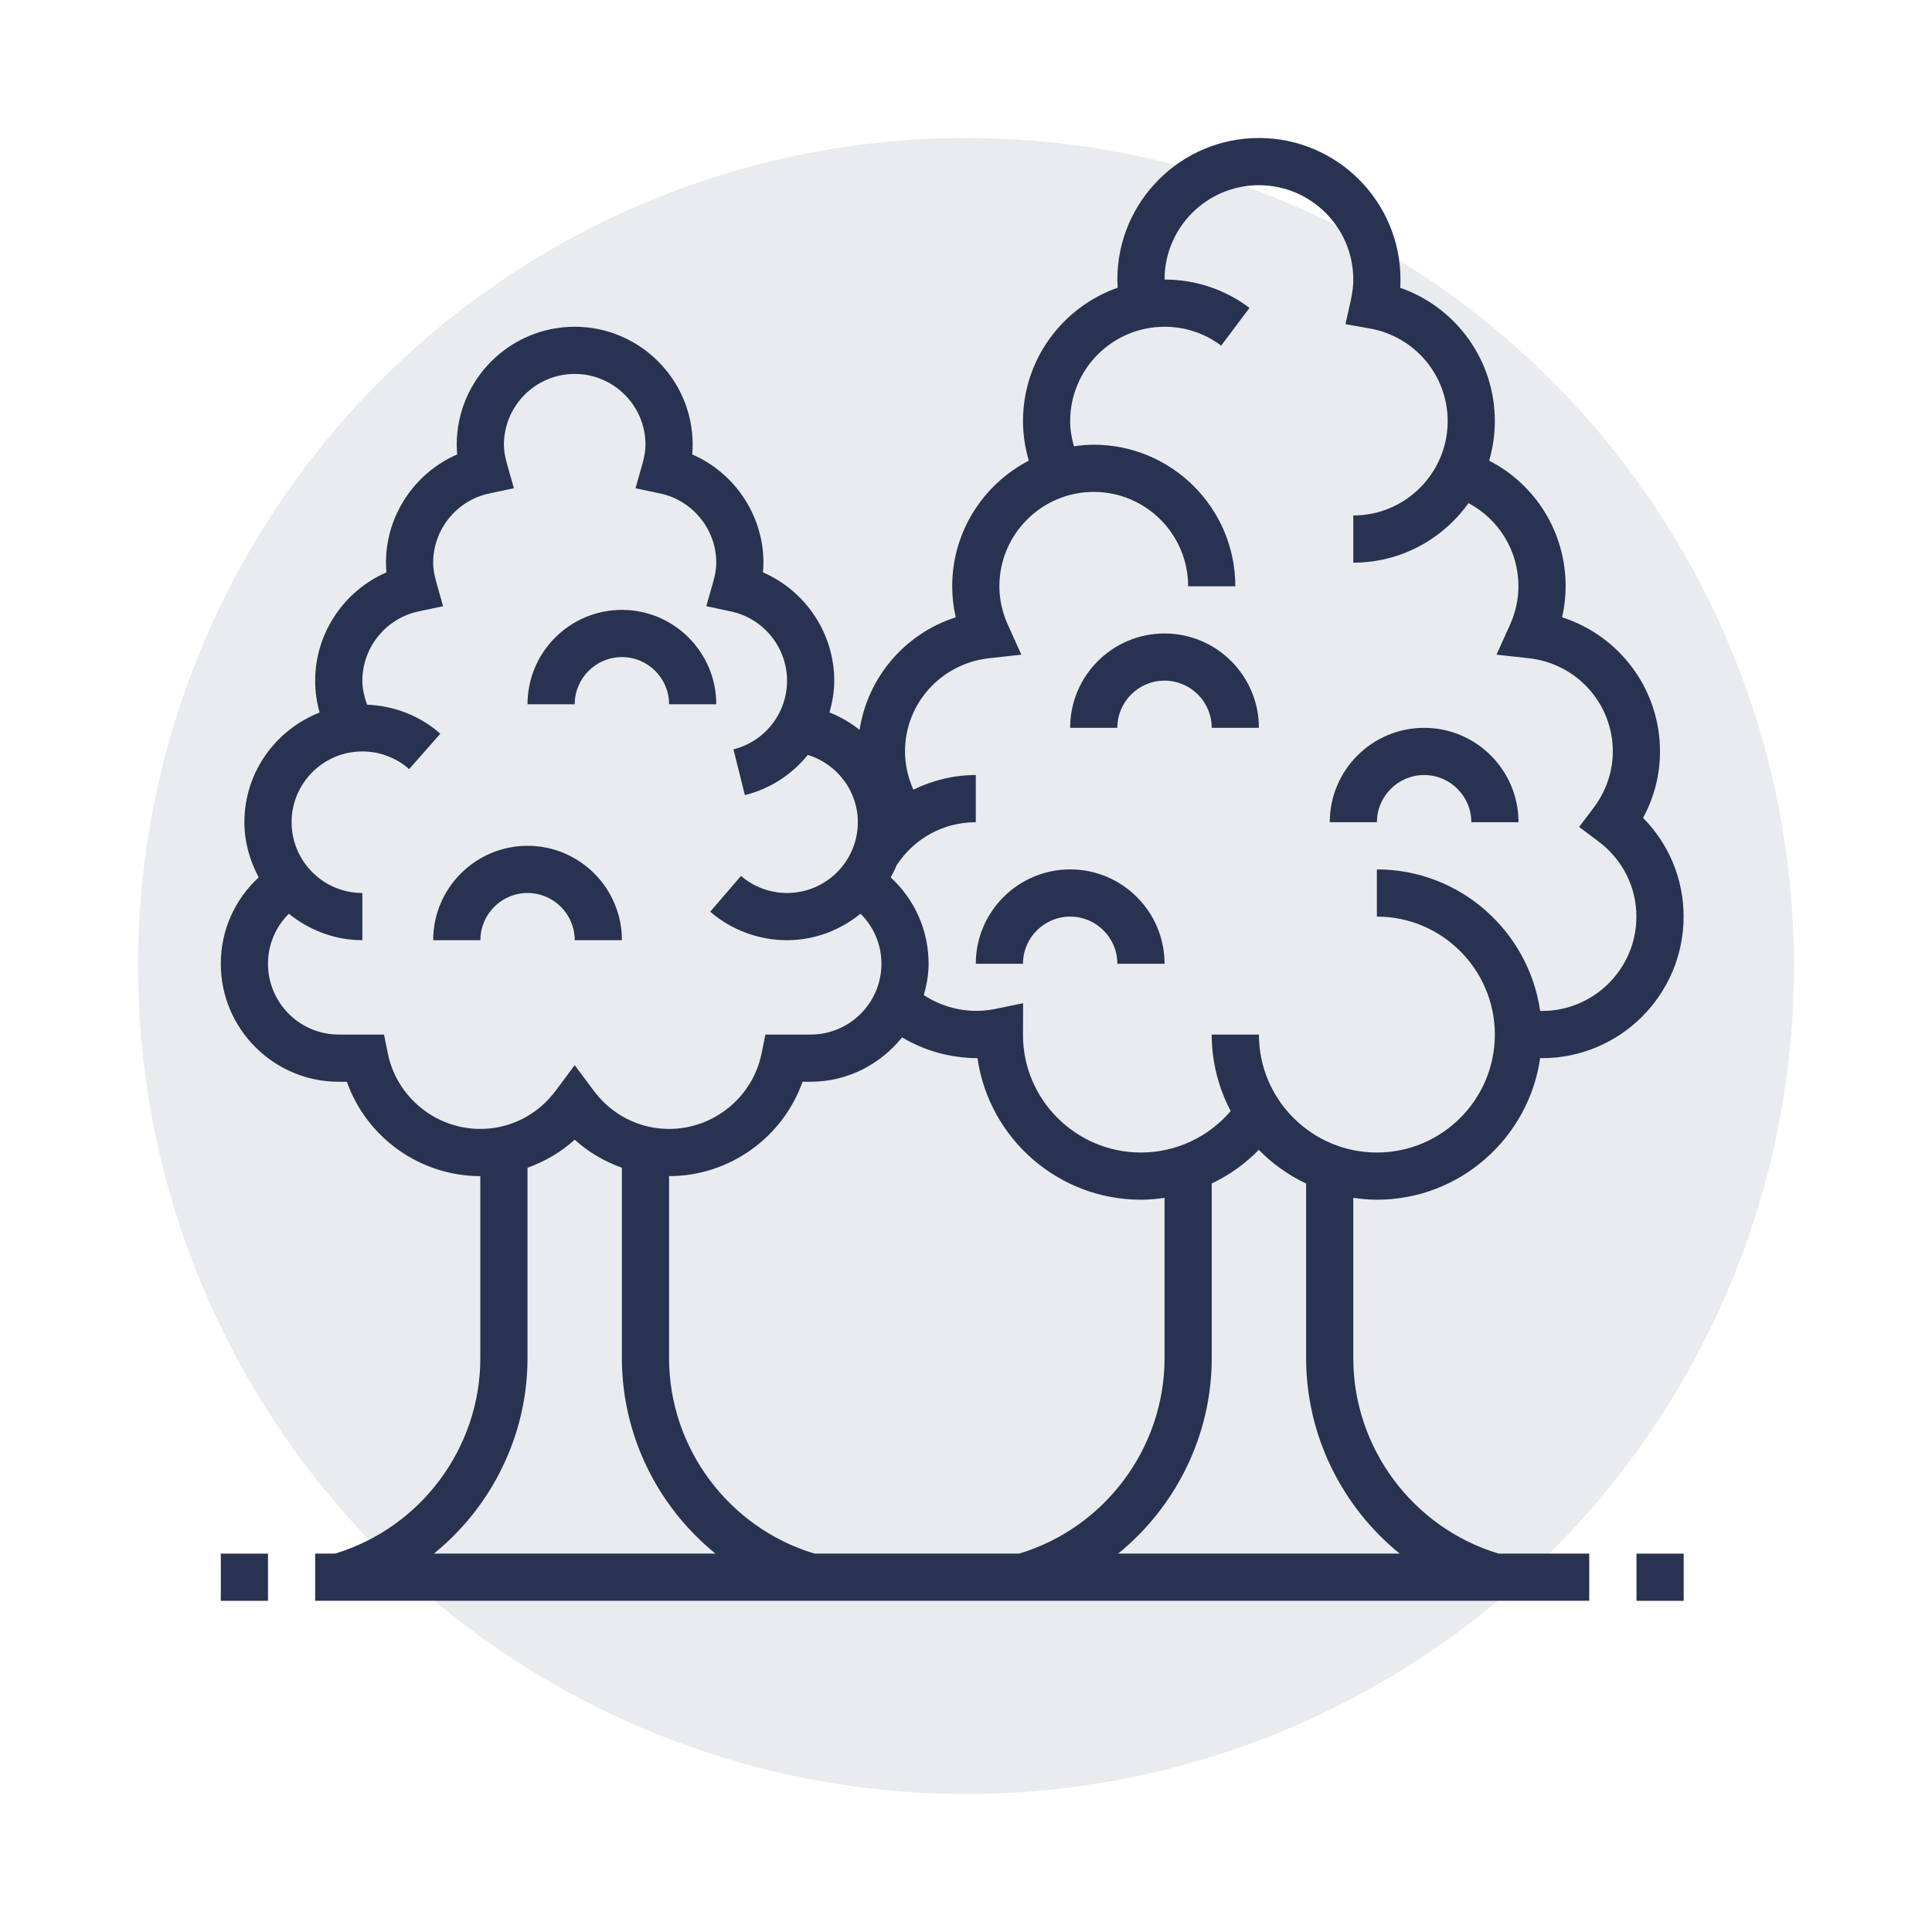
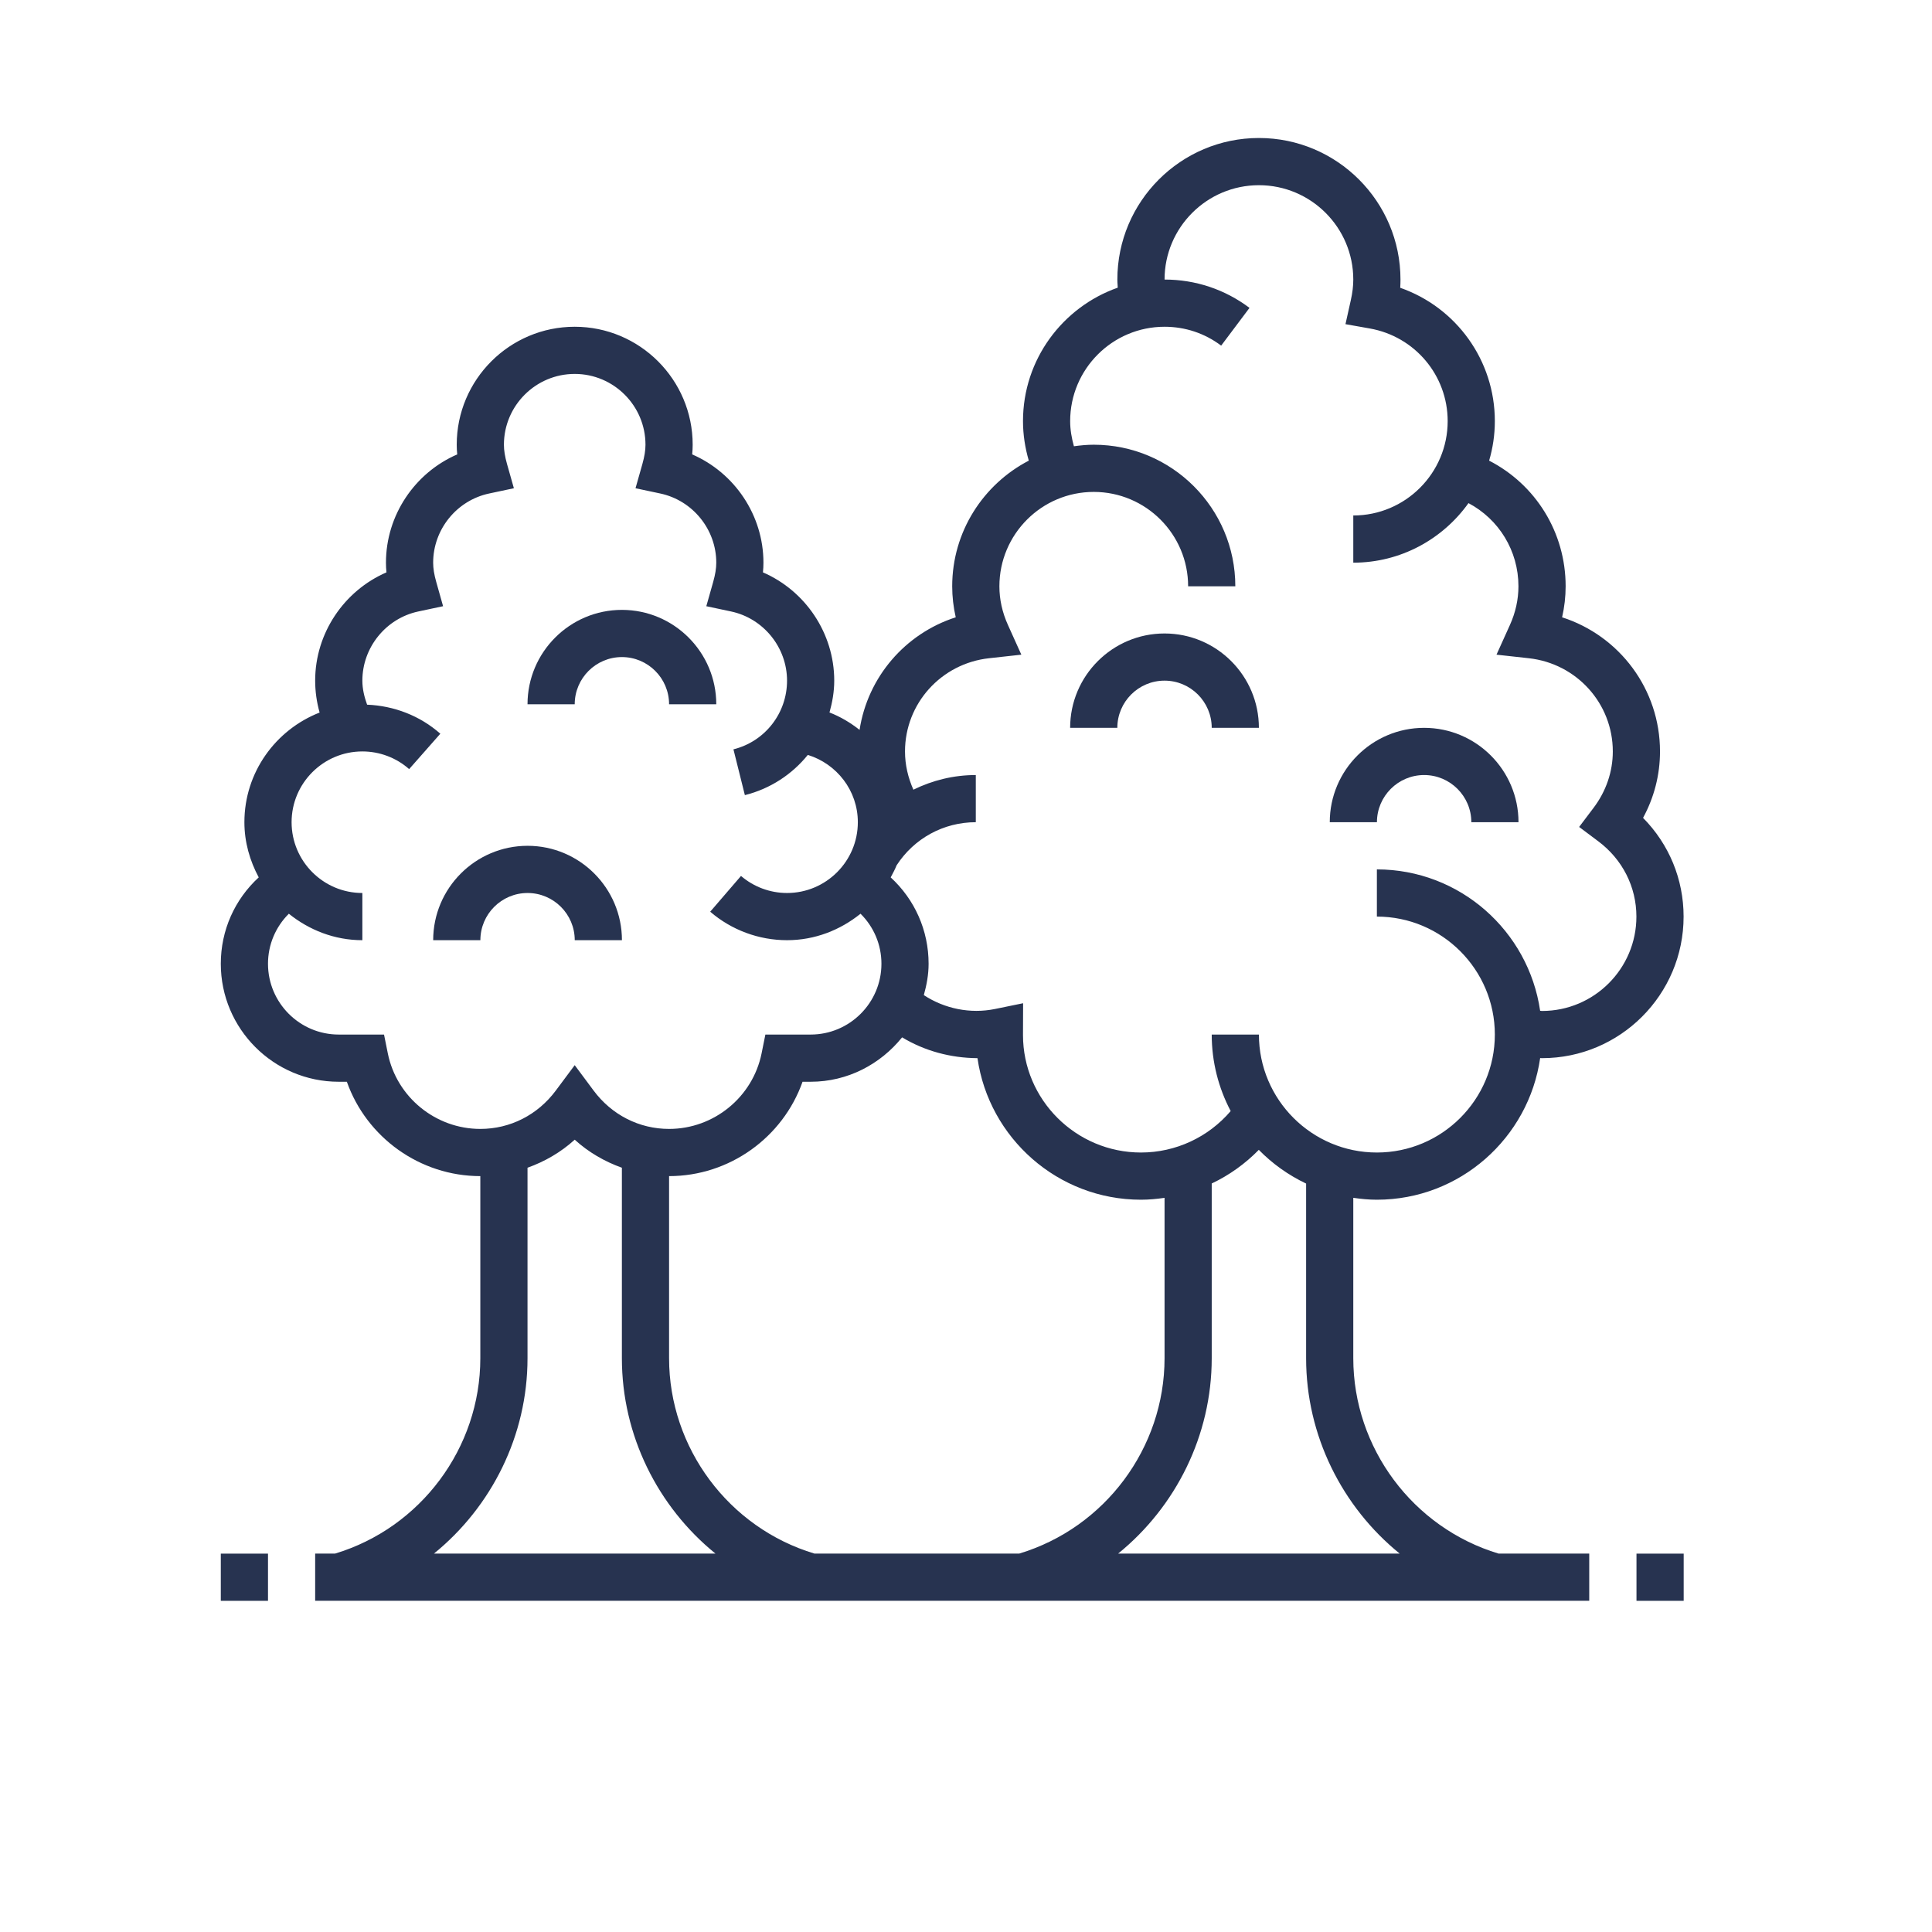
<svg xmlns="http://www.w3.org/2000/svg" width="70" height="70" viewBox="0 0 70 70" fill="#121111" data-library="gosweb_omsu" data-icon="ic_forest2" data-color="#121111">
-   <circle opacity="0.1" cx="35" cy="35" r="30" fill="#273350" />
-   <path d="M38.775 33.21C37.832 33.21 37.065 33.977 37.065 34.919H35.355C35.355 33.034 36.889 31.5 38.775 31.5C40.661 31.5 42.194 33.034 42.194 34.919H40.484C40.484 33.977 39.718 33.21 38.775 33.21Z" fill="#273350" />
  <path d="M42.193 24.661C43.136 24.661 43.903 25.428 43.903 26.371H45.612C45.612 24.485 44.079 22.952 42.193 22.952C40.307 22.952 38.773 24.485 38.773 26.371H40.483C40.483 25.428 41.25 24.661 42.193 24.661Z" fill="#273350" />
  <path d="M53.309 29.79C53.309 28.848 52.542 28.081 51.599 28.081C50.656 28.081 49.889 28.848 49.889 29.79H48.18C48.18 27.905 49.713 26.371 51.599 26.371C53.485 26.371 55.018 27.905 55.018 29.79H53.309Z" fill="#273350" />
  <path d="M20.824 34.065C20.824 33.122 20.058 32.355 19.115 32.355C18.172 32.355 17.405 33.122 17.405 34.065H15.695C15.695 32.179 17.229 30.645 19.115 30.645C21 30.645 22.534 32.179 22.534 34.065H20.824Z" fill="#273350" />
  <path d="M22.533 23.807C23.476 23.807 24.242 24.574 24.242 25.517H25.952C25.952 23.631 24.418 22.097 22.533 22.097C20.647 22.097 19.113 23.631 19.113 25.517H20.823C20.823 24.574 21.59 23.807 22.533 23.807Z" fill="#273350" />
  <path fill-rule="evenodd" clip-rule="evenodd" d="M49.032 43.399V49.212C49.032 52.462 51.193 55.356 54.297 56.29H57.581V58H11.419V56.29H12.138C15.242 55.356 17.403 52.462 17.403 49.212V42.613C15.215 42.613 13.281 41.211 12.567 39.194H12.274C9.917 39.194 8 37.276 8 34.919C8 33.705 8.505 32.588 9.374 31.789C9.054 31.19 8.855 30.516 8.855 29.79C8.855 27.982 9.989 26.44 11.58 25.817C11.475 25.443 11.419 25.054 11.419 24.661C11.419 22.941 12.466 21.404 14.002 20.738C13.99 20.62 13.984 20.503 13.984 20.387C13.984 18.666 15.031 17.129 16.566 16.464C16.554 16.345 16.548 16.229 16.548 16.113C16.548 13.756 18.466 11.839 20.823 11.839C23.179 11.839 25.097 13.756 25.097 16.113C25.097 16.229 25.091 16.345 25.079 16.464C26.614 17.129 27.661 18.666 27.661 20.387C27.661 20.503 27.655 20.62 27.643 20.738C29.179 21.404 30.226 22.941 30.226 24.661C30.226 25.061 30.158 25.444 30.054 25.814C30.452 25.968 30.814 26.185 31.144 26.445C31.438 24.534 32.793 22.956 34.628 22.366C34.544 21.997 34.5 21.621 34.5 21.242C34.5 19.262 35.629 17.545 37.275 16.69C37.141 16.227 37.065 15.751 37.065 15.258C37.065 13.024 38.502 11.125 40.498 10.423C40.497 10.393 40.495 10.362 40.493 10.332L40.493 10.331C40.488 10.264 40.484 10.196 40.484 10.129C40.484 7.3 42.784 5 45.613 5C48.442 5 50.742 7.3 50.742 10.129C50.742 10.228 50.739 10.326 50.733 10.427C52.76 11.136 54.161 13.053 54.161 15.258C54.161 15.756 54.087 16.235 53.954 16.69C55.64 17.557 56.726 19.288 56.726 21.242C56.726 21.621 56.682 21.997 56.598 22.366C58.677 23.035 60.145 24.972 60.145 27.226C60.145 28.07 59.935 28.89 59.531 29.633C60.473 30.588 61 31.854 61 33.21C61 36.038 58.7 38.339 55.871 38.339C55.86 38.339 55.849 38.338 55.837 38.337C55.826 38.336 55.815 38.335 55.803 38.335C55.388 41.231 52.896 43.468 49.887 43.468C49.596 43.468 49.313 43.44 49.032 43.399ZM40.512 56.29H50.714C48.624 54.594 47.323 52.01 47.323 49.213V42.883C46.681 42.577 46.101 42.164 45.609 41.661C45.113 42.168 44.537 42.58 43.903 42.88V49.212C43.903 52.01 42.601 54.594 40.512 56.29ZM24.242 42.613V49.212C24.242 52.462 26.403 55.356 29.508 56.289H36.929C40.032 55.355 42.194 52.462 42.194 49.211V43.4C41.912 43.441 41.628 43.468 41.339 43.468C38.329 43.468 35.831 41.235 35.416 38.339C34.441 38.333 33.5 38.077 32.685 37.585C31.901 38.557 30.715 39.194 29.371 39.194H29.078C28.364 41.211 26.431 42.613 24.242 42.613ZM37.005 23.72L35.835 23.849C34.099 24.04 32.79 25.492 32.79 27.226C32.79 27.712 32.901 28.179 33.094 28.612C33.786 28.272 34.553 28.081 35.355 28.081V29.79C34.189 29.79 33.12 30.374 32.485 31.353C32.431 31.49 32.363 31.618 32.294 31.747L32.271 31.789C33.139 32.588 33.645 33.705 33.645 34.919C33.645 35.316 33.573 35.692 33.472 36.055C34.224 36.549 35.157 36.739 36.043 36.559L37.069 36.349L37.065 37.502C37.065 39.841 38.982 41.758 41.339 41.758C42.599 41.758 43.781 41.203 44.59 40.256C44.153 39.427 43.903 38.484 43.903 37.484H45.613C45.613 39.841 47.53 41.758 49.887 41.758C52.244 41.758 54.161 39.841 54.161 37.484C54.161 35.127 52.244 33.21 49.887 33.21V31.5C52.893 31.5 55.381 33.731 55.802 36.622C55.806 36.622 55.809 36.622 55.813 36.623C55.818 36.623 55.822 36.624 55.826 36.624C55.83 36.625 55.833 36.625 55.836 36.626C55.848 36.627 55.859 36.629 55.871 36.629C57.757 36.629 59.29 35.096 59.29 33.21C59.29 32.131 58.784 31.135 57.904 30.478L57.215 29.962L57.733 29.276C58.193 28.669 58.435 27.959 58.435 27.226C58.435 25.492 57.127 24.04 55.391 23.849L54.221 23.72L54.706 22.647C54.912 22.191 55.016 21.718 55.016 21.242C55.016 19.954 54.307 18.813 53.206 18.229C52.276 19.532 50.753 20.387 49.032 20.387V18.677C50.918 18.677 52.452 17.144 52.452 15.258C52.452 13.602 51.264 12.19 49.628 11.901L48.749 11.745L48.943 10.874C49.003 10.607 49.032 10.362 49.032 10.129C49.032 8.243 47.499 6.71 45.613 6.71C43.727 6.71 42.194 8.243 42.194 10.129C43.314 10.129 44.379 10.484 45.272 11.155L44.245 12.523C43.65 12.075 42.941 11.839 42.194 11.839C40.308 11.839 38.774 13.372 38.774 15.258C38.774 15.572 38.828 15.873 38.91 16.169C39.146 16.136 39.385 16.113 39.629 16.113C42.458 16.113 44.758 18.413 44.758 21.242H43.048C43.048 19.356 41.515 17.823 39.629 17.823C37.743 17.823 36.21 19.356 36.21 21.242C36.21 21.718 36.314 22.191 36.521 22.647L37.005 23.72ZM13.914 37.484L14.052 38.169C14.374 39.753 15.783 40.903 17.403 40.903C18.484 40.903 19.48 40.397 20.137 39.514L20.823 38.593L21.508 39.514C22.166 40.397 23.161 40.903 24.242 40.903C25.862 40.903 27.271 39.753 27.593 38.169L27.731 37.484H29.371C30.785 37.484 31.936 36.333 31.936 34.919C31.936 34.224 31.658 33.581 31.179 33.106C30.446 33.696 29.528 34.065 28.516 34.065C27.495 34.065 26.505 33.698 25.732 33.033L26.848 31.737C27.311 32.135 27.903 32.355 28.516 32.355C29.93 32.355 31.081 31.204 31.081 29.79C31.081 28.64 30.315 27.675 29.269 27.352C28.702 28.052 27.914 28.578 26.988 28.809L26.574 27.15C27.717 26.865 28.516 25.842 28.516 24.661C28.516 23.458 27.662 22.403 26.485 22.154L25.591 21.964L25.84 21.085C25.916 20.814 25.952 20.593 25.952 20.387C25.952 19.183 25.098 18.129 23.921 17.88L23.026 17.69L23.275 16.811C23.351 16.54 23.387 16.319 23.387 16.113C23.387 14.699 22.236 13.548 20.823 13.548C19.409 13.548 18.258 14.699 18.258 16.113C18.258 16.319 18.294 16.54 18.37 16.811L18.619 17.69L17.725 17.88C16.547 18.129 15.694 19.183 15.694 20.387C15.694 20.593 15.729 20.814 15.806 21.085L16.054 21.964L15.16 22.154C13.983 22.403 13.129 23.458 13.129 24.661C13.129 24.962 13.2 25.252 13.301 25.532C14.28 25.572 15.218 25.933 15.954 26.584L14.824 27.866C14.357 27.453 13.754 27.226 13.129 27.226C11.715 27.226 10.565 28.376 10.565 29.79C10.565 31.204 11.715 32.355 13.129 32.355V34.065C12.117 34.065 11.199 33.696 10.465 33.106C9.988 33.581 9.71 34.224 9.71 34.919C9.71 36.333 10.86 37.484 12.274 37.484H13.914ZM19.113 42.309V49.212C19.113 52.01 17.811 54.594 15.722 56.29H25.923C23.834 54.595 22.532 52.01 22.532 49.212V42.309C21.906 42.085 21.323 41.748 20.823 41.293C20.322 41.749 19.739 42.085 19.113 42.309Z" fill="#273350" />
  <path d="M59.293 56.291H61.003V58.001H59.293V56.291Z" fill="#273350" />
  <path d="M8 56.291V58.001H9.71V56.291H8Z" fill="#273350" />
</svg>